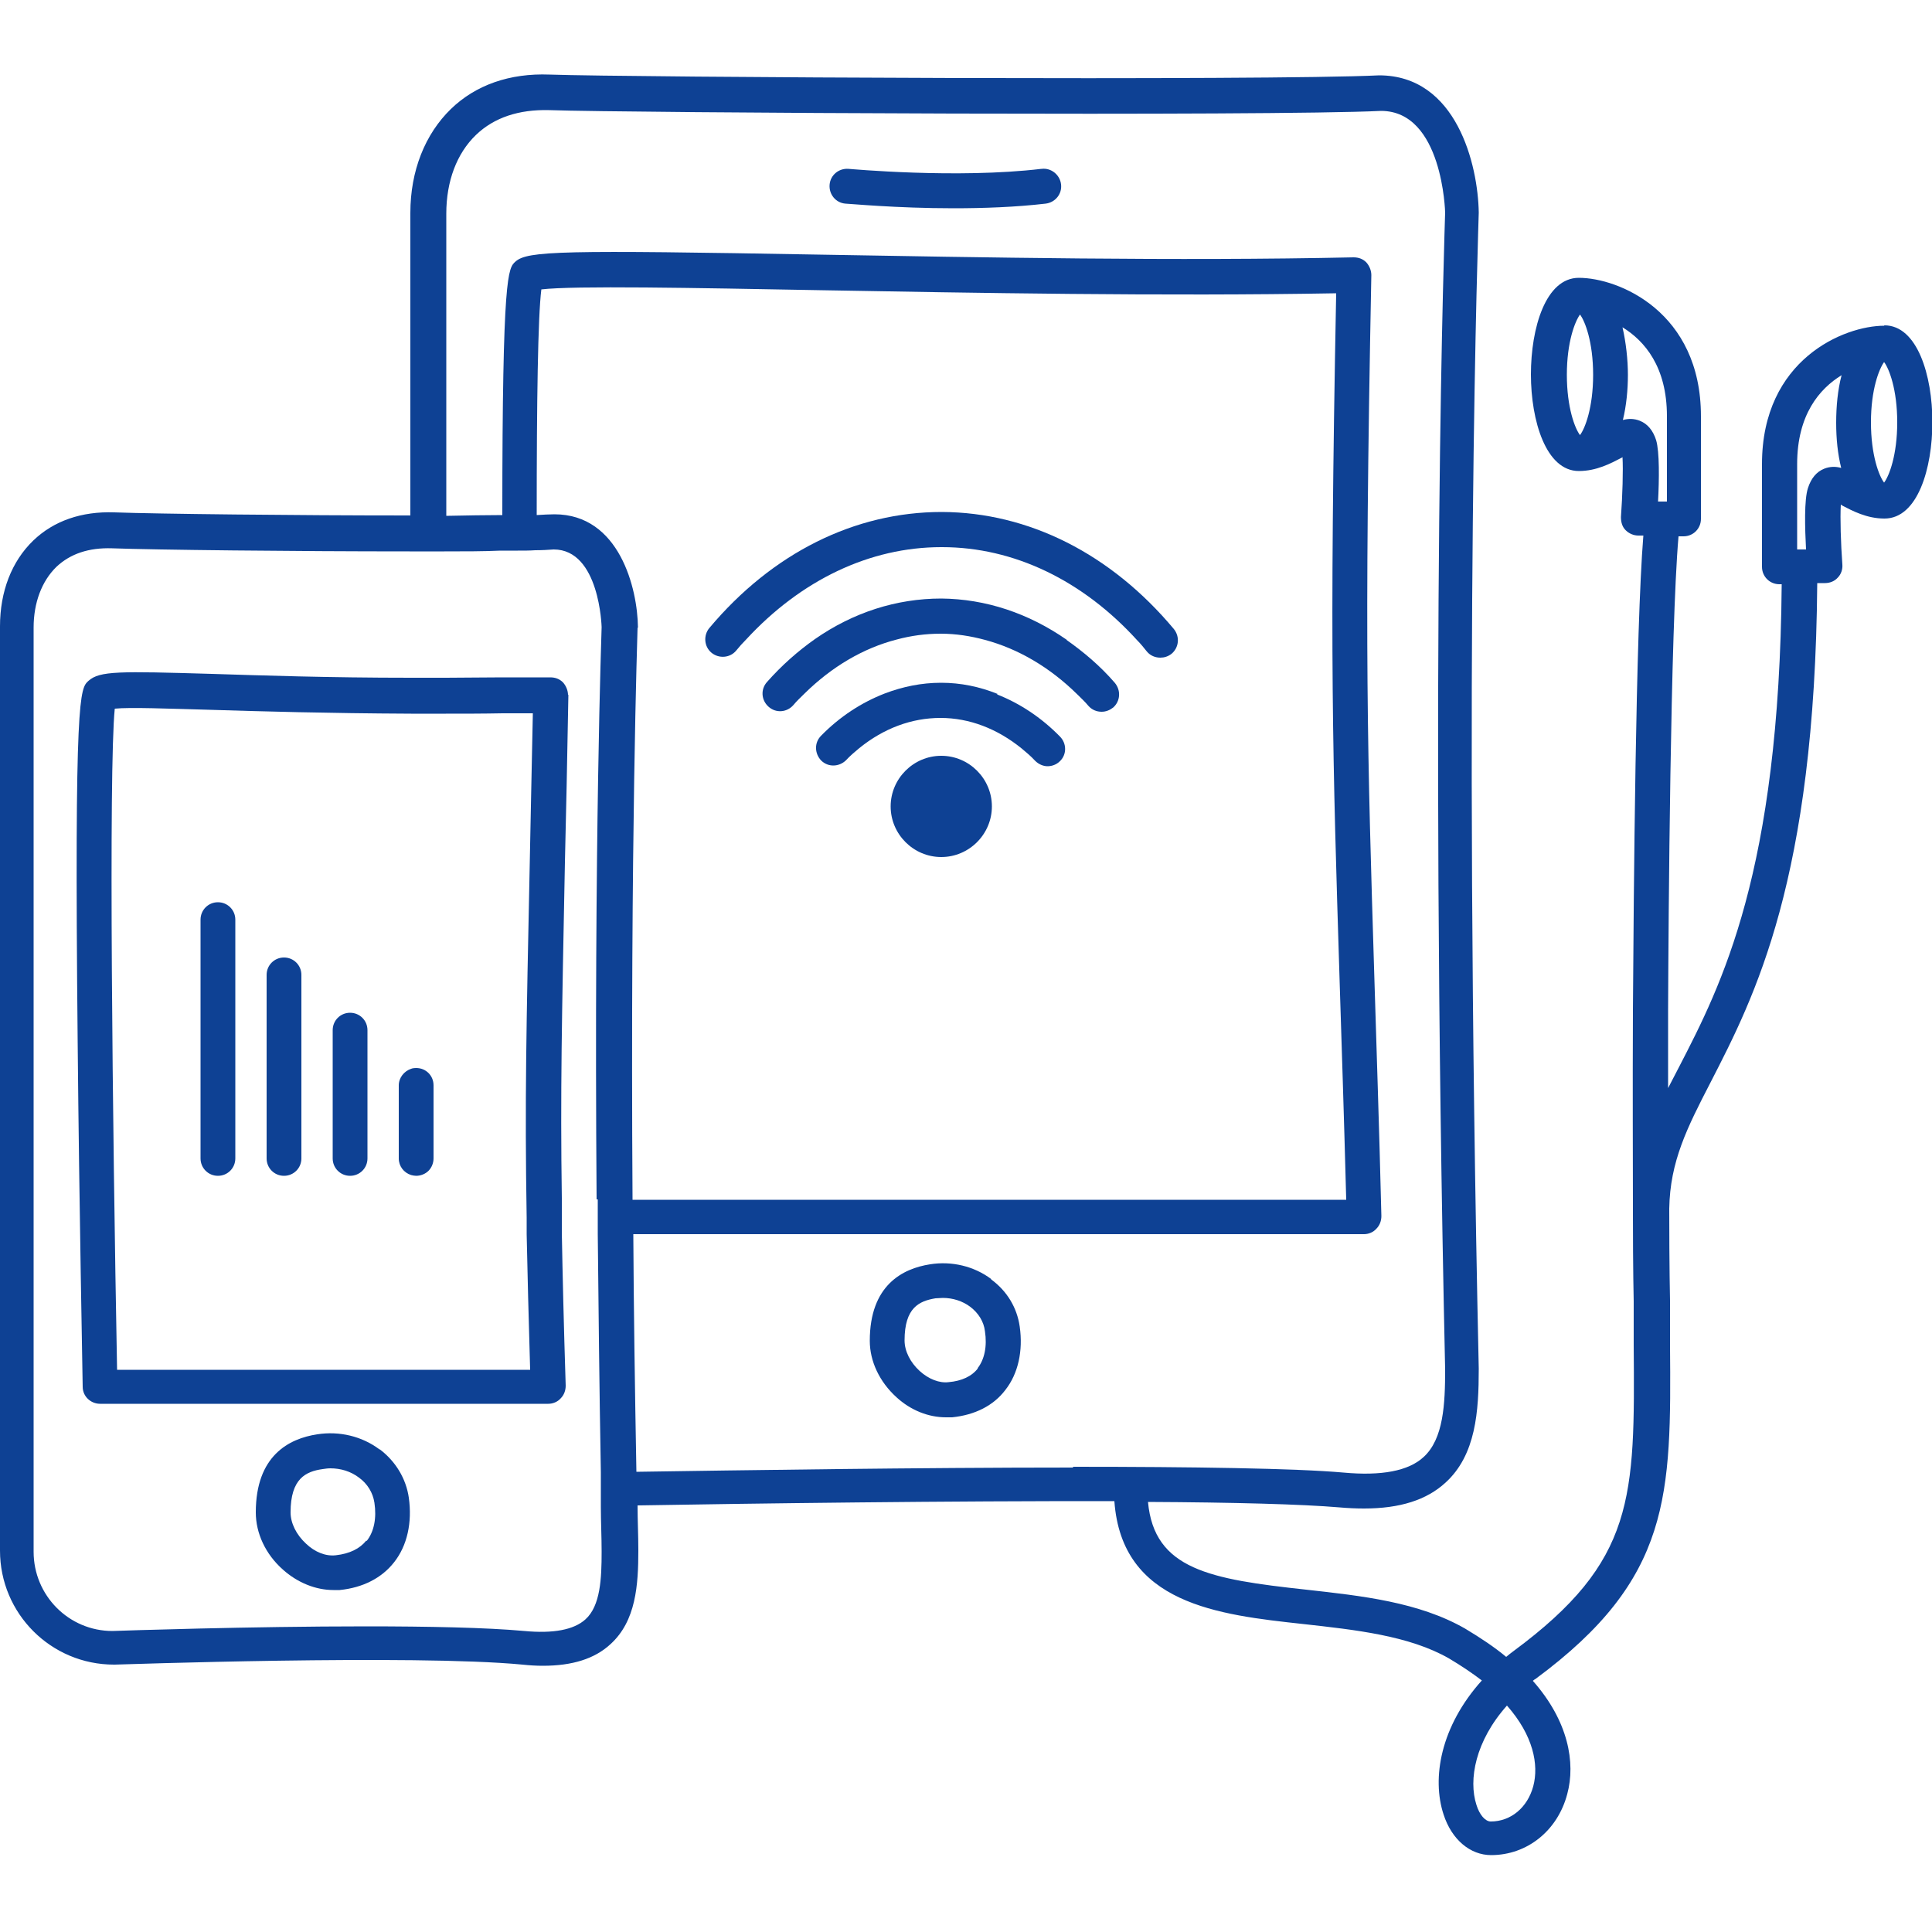
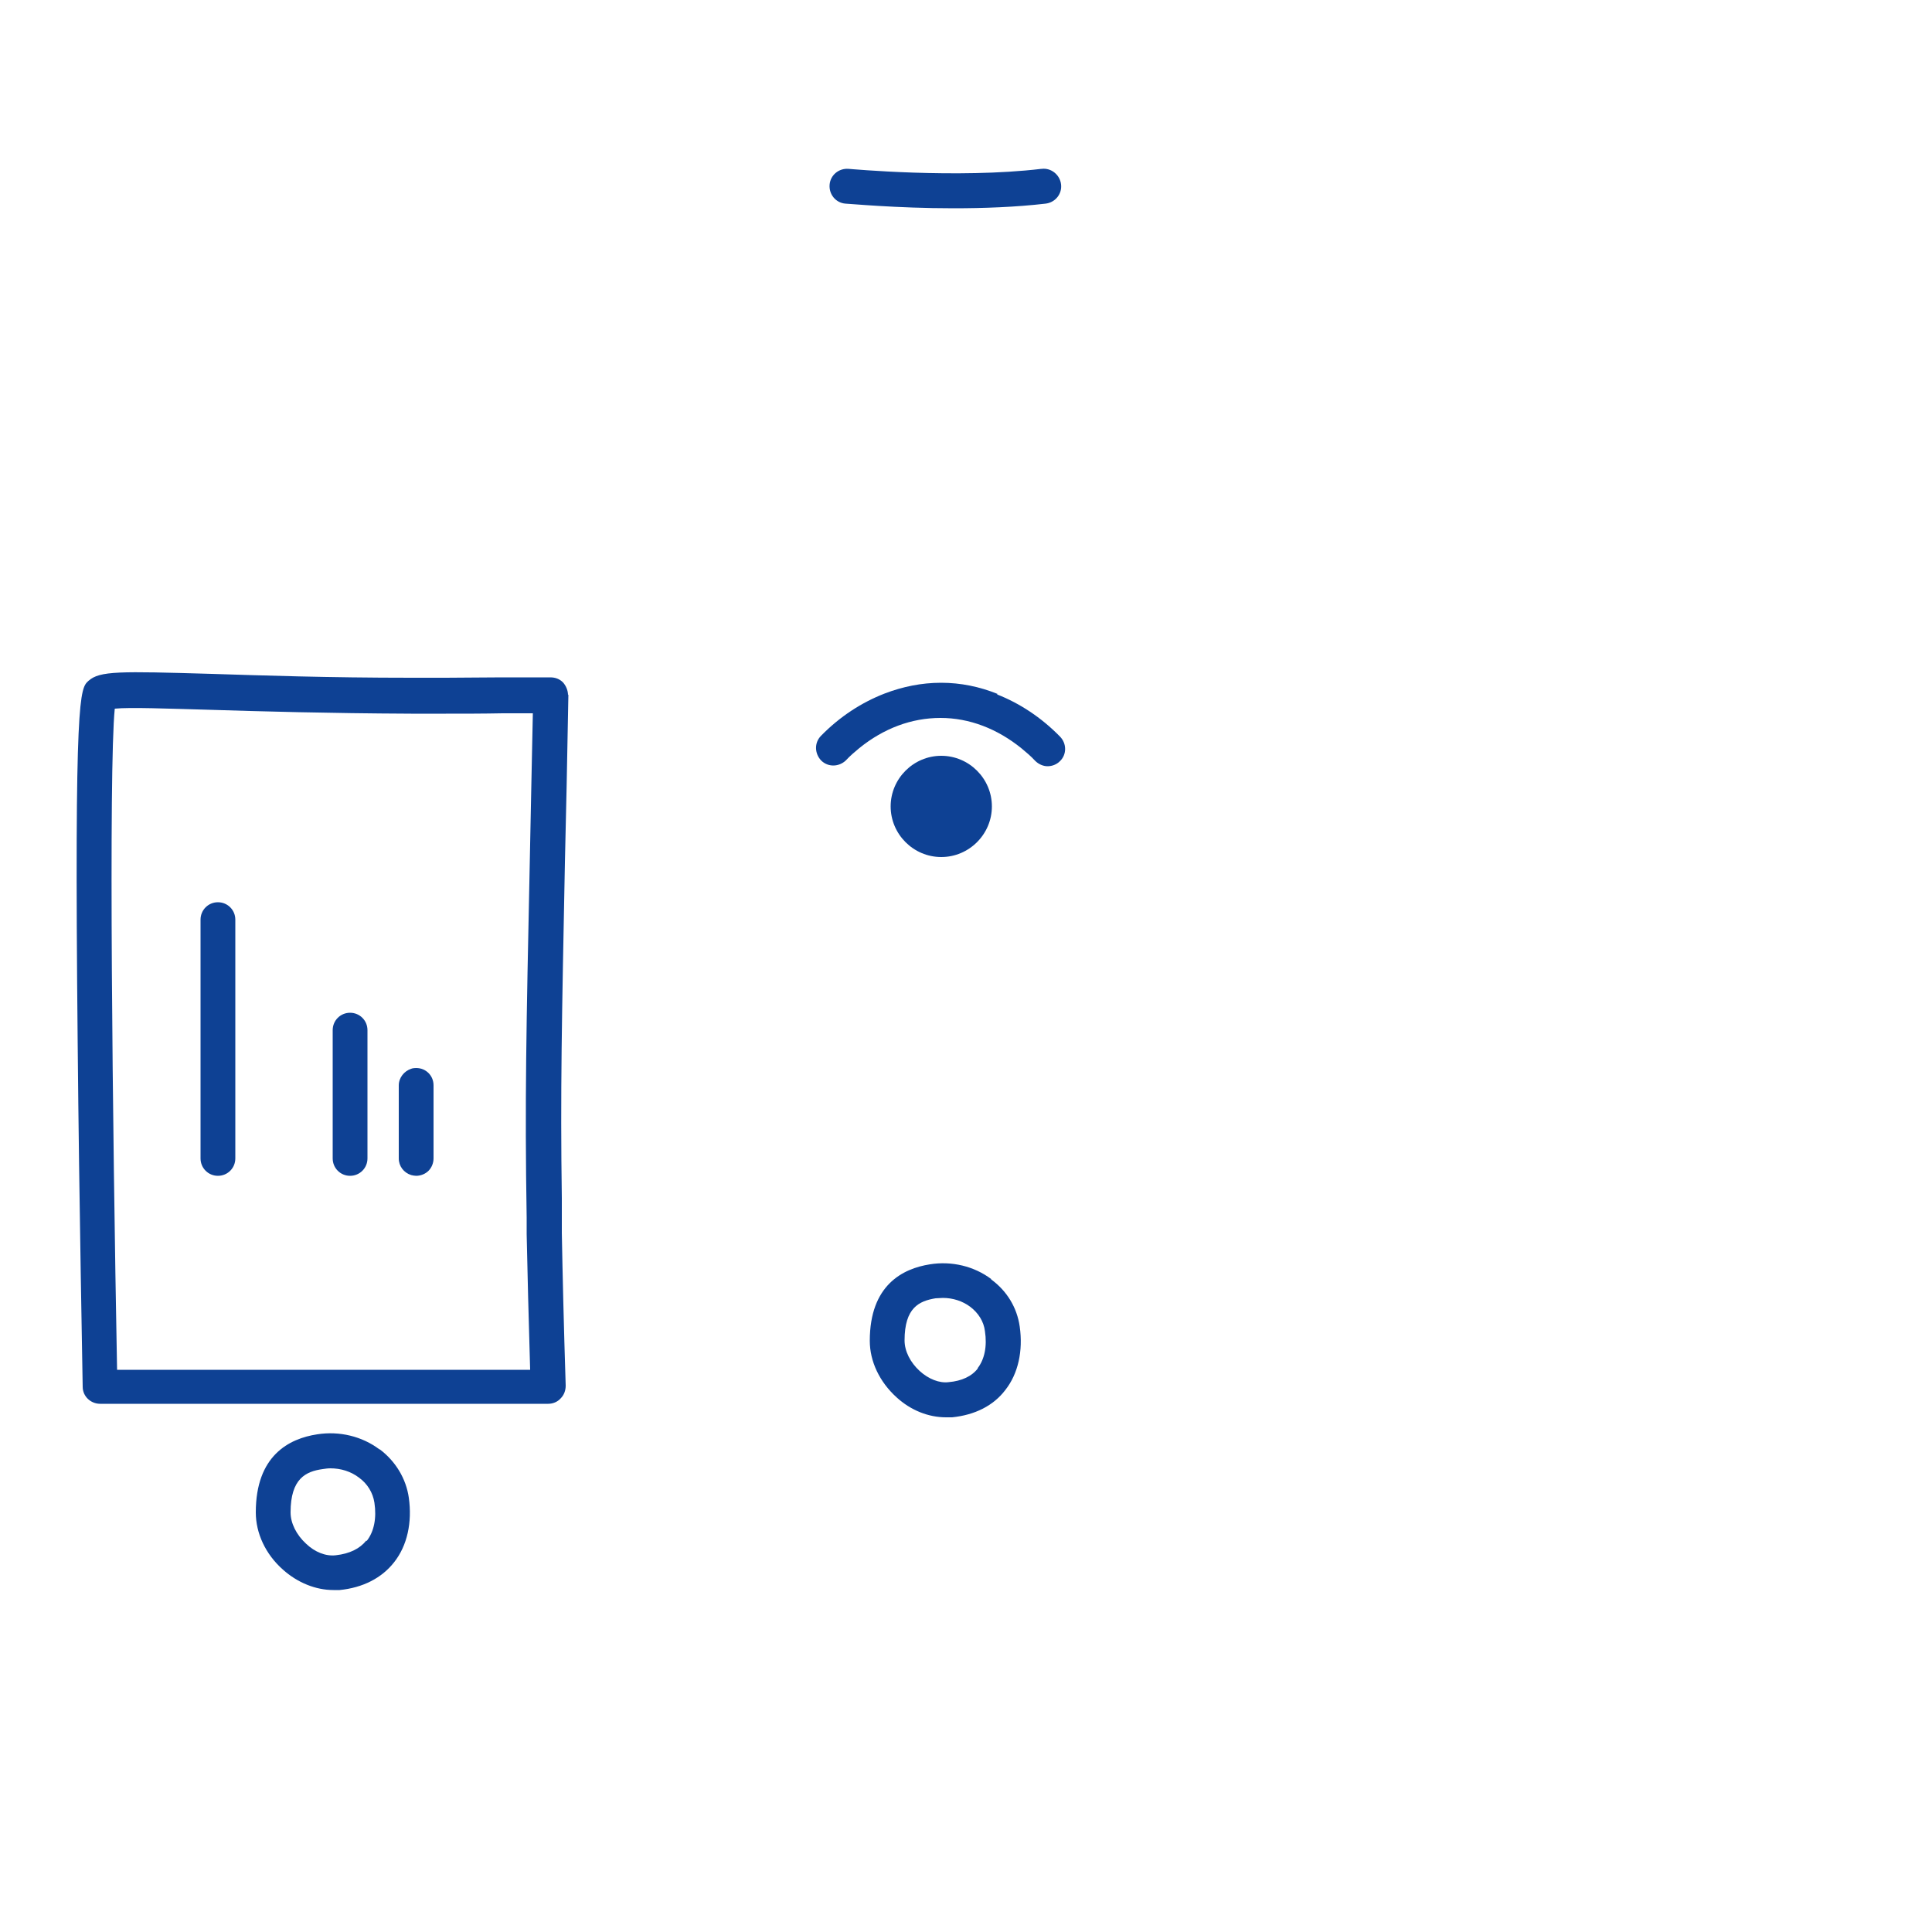
<svg xmlns="http://www.w3.org/2000/svg" id="Piktogramme" viewBox="0 0 50 50">
  <path d="M25.65,33.1c-.44-.33-1.02-.47-1.58-.38-.71,.11-1.56,.54-1.56,1.98,0,.53,.25,1.06,.69,1.46,.37,.34,.83,.52,1.28,.52,.05,0,.11,0,.16,0,.59-.06,1.07-.3,1.38-.71,.33-.42,.46-1.01,.37-1.64-.07-.49-.33-.92-.74-1.22Zm-.34,2.31c-.16,.21-.42,.33-.76,.36h0c-.24,.03-.52-.08-.75-.29-.24-.22-.39-.51-.39-.79,0-.85,.38-1.02,.8-1.09,.06,0,.13-.01,.19-.01,.26,0,.51,.08,.71,.23,.21,.16,.35,.38,.38,.63,.06,.39-.01,.73-.19,.96Z" fill="#0e4194" />
  <path d="M26.95,4.37c-2.19,.26-4.96,0-4.99,0-.25-.02-.47,.16-.49,.41-.02,.25,.16,.47,.41,.49,.08,0,1.31,.12,2.8,.12,.77,0,1.61-.03,2.38-.12,.25-.03,.43-.25,.4-.5-.03-.25-.26-.43-.5-.4Z" fill="#0e4194" />
-   <path d="M48.76,8.43c-1.03,0-3.16,.87-3.16,3.58v2.66c0,.25,.2,.45,.45,.45h.06c-.06,7.46-1.56,10.37-2.66,12.5-.1,.19-.19,.37-.28,.54,0-.62,0-1.28,0-2,.01-2.36,.06-9.87,.27-12.28h.13c.25,0,.45-.2,.45-.45v-2.66c0-2.7-2.13-3.58-3.16-3.58-.86,0-1.24,1.3-1.24,2.5s.39,2.5,1.24,2.5c.46,0,.83-.2,1.1-.34,.01,0,.02-.01,.03-.02,.02,.33,0,1-.04,1.55,0,.13,.03,.25,.12,.34,.09,.09,.21,.14,.33,.14h.13c-.2,2.46-.25,9.28-.27,12.27-.01,2.18,0,3.9,0,5.15,0,.03,0,.06,0,.09,0,.02,0,.03,0,.05,0,1.47,.02,2.24,.02,2.25,0,.4,0,.78,0,1.14,.03,3.96,.04,5.59-3.11,7.92-.07,.05-.13,.1-.19,.15-.3-.25-.66-.49-1.06-.73-1.2-.69-2.68-.85-4.12-1.01-2.48-.27-3.93-.52-4.09-2.27,2.19,.01,4.01,.06,4.94,.14,.23,.02,.44,.03,.65,.03,.93,0,1.62-.22,2.11-.67,.79-.72,.86-1.85,.86-2.95-.41-18.64,0-29.79,0-29.92-.02-1.23-.57-3.55-2.58-3.55h0c-2.85,.14-19.48,.05-21.47-.02-1.03-.04-1.91,.27-2.55,.89-.67,.65-1.05,1.6-1.05,2.69v7.83c-2.98,0-6.57-.04-7.66-.08-.85-.03-1.57,.22-2.1,.73-.56,.54-.86,1.32-.86,2.22v23.92c0,1.63,1.32,2.95,2.95,2.95,0,0,.01,0,.02,0,.08,0,7.73-.27,10.55,0,.19,.02,.36,.03,.53,.03,.76,0,1.34-.18,1.75-.56,.66-.6,.72-1.53,.72-2.43,0-.39-.02-.78-.02-1.16,2.93-.05,8.14-.12,12.34-.11,.19,2.66,2.68,2.94,4.89,3.18,1.35,.15,2.74,.3,3.77,.89,.32,.19,.6,.38,.85,.57-1.07,1.19-1.3,2.53-.99,3.47,.21,.65,.69,1.05,1.23,1.05,.93,0,1.72-.63,1.97-1.58,.22-.81,.03-1.89-.89-2.93,.02-.02,.05-.04,.07-.05,3.52-2.6,3.51-4.75,3.48-8.65,0-.36,0-.74,0-1.14,0-.01-.02-.82-.02-2.38,.02-1.22,.46-2.09,1.07-3.27,1.14-2.22,2.7-5.24,2.76-12.92h.2c.13,0,.25-.05,.33-.14,.09-.09,.13-.22,.12-.34-.04-.55-.06-1.2-.04-1.55,.01,0,.02,.01,.03,.02,.27,.14,.64,.34,1.1,.34,.86,0,1.24-1.3,1.24-2.5s-.39-2.5-1.24-2.5Zm-7.87,2.83s0,0,0,0c-.13-.17-.34-.71-.34-1.56s.21-1.38,.34-1.56c0,0,0,0,0,0,.13,.17,.34,.71,.34,1.56s-.21,1.39-.34,1.56ZM15.47,31.04c0,.15,0,.3,0,.45,0,.15,0,.3,0,.45,.02,1.9,.04,3.96,.08,6.16,0,.15,0,.3,0,.45,0,.15,0,.3,0,.45,0,.38,.02,.77,.02,1.16,0,.69-.03,1.4-.42,1.75-.3,.27-.83,.37-1.58,.3-.98-.09-2.5-.12-4.09-.12-3.02,0-6.29,.11-6.57,.12-1.13,0-2.04-.92-2.04-2.05V16.24c0-.64,.21-1.2,.59-1.57,.36-.34,.84-.5,1.44-.48,1.1,.04,4.71,.08,7.7,.08,.15,0,.3,0,.45,0,.15,0,.3,0,.45,0,.52,0,1.01,0,1.45-.02,.16,0,.31,0,.45,0,.16,0,.31,0,.45-.01,.18,0,.34-.01,.48-.02,1.19,0,1.24,2.01,1.24,2.01,0,.07-.2,5.45-.13,14.81Zm1.04-14.8c-.01-1.01-.48-2.93-2.16-2.93h0c-.14,0-.29,.01-.46,.02,0-2.94,.03-5.13,.12-5.84,.84-.1,3.94-.04,7.2,.02,3.97,.07,8.88,.16,13.37,.08-.18,9.36-.09,12.04,.09,17.82,.05,1.58,.11,3.39,.17,5.64H16.37c-.06-9.34,.13-14.72,.13-14.8Zm11.25,21.74c-4,0-8.61,.07-11.29,.11-.04-2.2-.07-4.25-.08-6.15h18.91c.12,0,.24-.05,.32-.14,.09-.09,.13-.21,.13-.33-.06-2.46-.13-4.41-.18-6.11-.18-5.86-.27-8.53-.08-18.24,0-.12-.05-.24-.13-.33-.09-.09-.2-.13-.33-.13-4.59,.1-9.7,0-13.8-.07-6.69-.12-7.58-.1-7.89,.18-.19,.17-.34,.31-.34,6.56-.44,0-.92,.01-1.45,.02V5.53c0-.84,.27-1.56,.77-2.04,.47-.45,1.11-.66,1.89-.64,2,.07,18.69,.16,21.53,.02,1.6,0,1.66,2.63,1.66,2.63,0,.11-.41,11.28,0,29.94,0,.89-.04,1.8-.56,2.27-.39,.36-1.09,.49-2.07,.4-1.23-.11-3.93-.15-6.99-.15Zm11.92,8.25c-.15,.55-.58,.91-1.1,.91-.14,0-.29-.17-.37-.43-.21-.65-.03-1.65,.79-2.57,.68,.77,.83,1.53,.68,2.09Zm3.46-33.25h-.23c.03-.56,.04-1.29-.05-1.59-.08-.25-.22-.42-.42-.5-.15-.06-.3-.06-.44-.02,.09-.37,.13-.78,.13-1.17s-.05-.84-.14-1.23c.57,.35,1.15,1.02,1.15,2.3v2.21Zm4.51-.87c-.14-.04-.29-.04-.44,.02-.2,.08-.34,.25-.42,.5-.1,.3-.08,1.03-.05,1.59h-.23v-2.21c0-1.28,.58-1.95,1.15-2.3-.1,.38-.14,.81-.14,1.23s.04,.81,.13,1.17Zm1.11,.38h0c-.13-.17-.34-.71-.34-1.56s.21-1.38,.34-1.56h0c.13,.17,.34,.71,.34,1.56s-.21,1.39-.34,1.56Z" fill="#0e4194" />
  <path d="M9.82,37.51c-.45-.34-1.04-.48-1.61-.39-.73,.11-1.59,.55-1.59,2.02,0,.54,.25,1.08,.7,1.48,.38,.34,.85,.53,1.31,.53,.05,0,.11,0,.16,0,.6-.06,1.09-.31,1.41-.72,.34-.43,.47-1.03,.38-1.67-.07-.49-.34-.94-.75-1.25Zm-.34,2.36c-.17,.21-.43,.34-.79,.38h0c-.26,.03-.54-.08-.77-.3-.25-.23-.4-.53-.4-.81,0-.88,.4-1.06,.83-1.12,.07-.01,.13-.02,.2-.02,.27,0,.53,.08,.74,.24,.22,.16,.36,.39,.4,.65,.06,.4-.01,.75-.2,.99Z" fill="#0e4194" />
  <path d="M14.7,17.99c0-.12-.05-.24-.13-.33-.09-.09-.2-.13-.33-.13-.11,0-.22,0-.34,0-.15,0-.3,0-.45,0-.15,0-.3,0-.45,0-.51,0-.99,.01-1.46,.01-.15,0-.3,0-.45,0-.15,0-.3,0-.45,0-2.16,0-3.88-.06-5.16-.1-2.39-.07-2.9-.08-3.19,.18-.22,.2-.37,.33-.28,9.34,.04,4.37,.13,8.74,.13,8.93h.45s-.45,0-.45,0c0,.25,.21,.44,.45,.44H14.19c.12,0,.24-.05,.32-.14,.09-.09,.13-.21,.13-.33-.05-1.58-.08-2.85-.1-3.95,0-.15,0-.3,0-.45,0-.15,0-.3,0-.45-.04-2.75,0-4.63,.08-8.69,.03-1.23,.06-2.65,.09-4.35Zm-1.07,13.5c0,.15,0,.3,0,.45,.02,1,.05,2.13,.09,3.51H3.03c-.12-6.36-.22-15.53-.06-17.11,.4-.04,1.38,0,2.48,.03,1.29,.04,3.02,.09,5.19,.1,.15,0,.3,0,.45,0,.15,0,.3,0,.45,0,.47,0,.96,0,1.47-.01,.15,0,.3,0,.45,0,.11,0,.22,0,.33,0-.03,1.5-.06,2.77-.08,3.88-.09,4.29-.13,6.16-.08,9.17Z" fill="#0e4194" />
-   <path d="M10.77,27.64s-.09,0-.13,.02c-.18,.06-.32,.23-.32,.43v1.89c0,.2,.13,.37,.32,.43,.04,.01,.09,.02,.13,.02,.12,0,.24-.05,.32-.13,.08-.08,.13-.2,.13-.32v-1.89c0-.13-.05-.24-.13-.32-.08-.08-.19-.13-.32-.13Z" fill="#0e4194" />
+   <path d="M10.77,27.64s-.09,0-.13,.02c-.18,.06-.32,.23-.32,.43v1.89c0,.2,.13,.37,.32,.43,.04,.01,.09,.02,.13,.02,.12,0,.24-.05,.32-.13,.08-.08,.13-.2,.13-.32v-1.89c0-.13-.05-.24-.13-.32-.08-.08-.19-.13-.32-.13" fill="#0e4194" />
  <path d="M9.06,26.21c-.25,0-.45,.2-.45,.45v3.32c0,.25,.2,.45,.45,.45s.45-.2,.45-.45v-3.32c0-.25-.2-.45-.45-.45Z" fill="#0e4194" />
-   <path d="M7.35,24.78c-.25,0-.45,.2-.45,.45v4.75c0,.25,.2,.45,.45,.45s.45-.2,.45-.45v-4.75c0-.25-.2-.45-.45-.45Z" fill="#0e4194" />
  <path d="M5.64,23.35c-.25,0-.45,.2-.45,.45v6.18c0,.25,.2,.45,.45,.45s.45-.2,.45-.45v-6.18c0-.25-.2-.45-.45-.45Z" fill="#0e4194" />
-   <path d="M24.37,13.25c-2.25,0-4.38,1.06-6.01,3-.16,.19-.14,.48,.05,.64,.19,.16,.48,.14,.64-.05,.08-.1,.17-.2,.26-.29,1.42-1.54,3.2-2.39,5.05-2.39h.02c1.86,0,3.64,.86,5.05,2.41,.09,.09,.17,.19,.25,.29,.09,.11,.22,.16,.35,.16,.1,0,.2-.03,.29-.1,.19-.16,.22-.44,.06-.64-1.63-1.95-3.76-3.02-6-3.03Z" fill="#0e4194" />
-   <path d="M27.61,16.56c-.99-.69-2.1-1.06-3.25-1.07-1.16,0-2.28,.36-3.27,1.05-.44,.31-.86,.68-1.24,1.11-.17,.19-.15,.47,.04,.64,.19,.17,.47,.15,.64-.04,.09-.11,.19-.2,.29-.3,.71-.7,1.53-1.18,2.39-1.4,.37-.1,.75-.15,1.13-.15h.01c.39,0,.77,.06,1.14,.16,.86,.23,1.68,.71,2.39,1.41,.1,.1,.2,.19,.29,.3,.09,.1,.21,.15,.34,.15,.11,0,.21-.04,.3-.11,.19-.17,.2-.45,.04-.64-.38-.44-.81-.8-1.25-1.11Z" fill="#0e4194" />
  <path d="M25.82,17.96c-.47-.19-.96-.29-1.46-.29h-.01c-.5,0-.99,.1-1.46,.28-.59,.23-1.15,.59-1.64,1.09-.18,.18-.17,.46,0,.64,.18,.18,.46,.17,.64,0,.11-.12,.23-.22,.35-.32,.63-.51,1.35-.78,2.1-.78h0c.75,0,1.47,.28,2.1,.79,.12,.1,.24,.2,.35,.32,.09,.09,.21,.14,.32,.14s.23-.04,.32-.13c.18-.17,.18-.46,0-.64-.48-.49-1.04-.86-1.63-1.09Z" fill="#0e4194" />
  <path d="M24.36,19.56c-.72,0-1.31,.59-1.31,1.31s.59,1.31,1.31,1.31,1.31-.59,1.31-1.31-.59-1.31-1.31-1.31Z" fill="#0e4194" />
</svg>